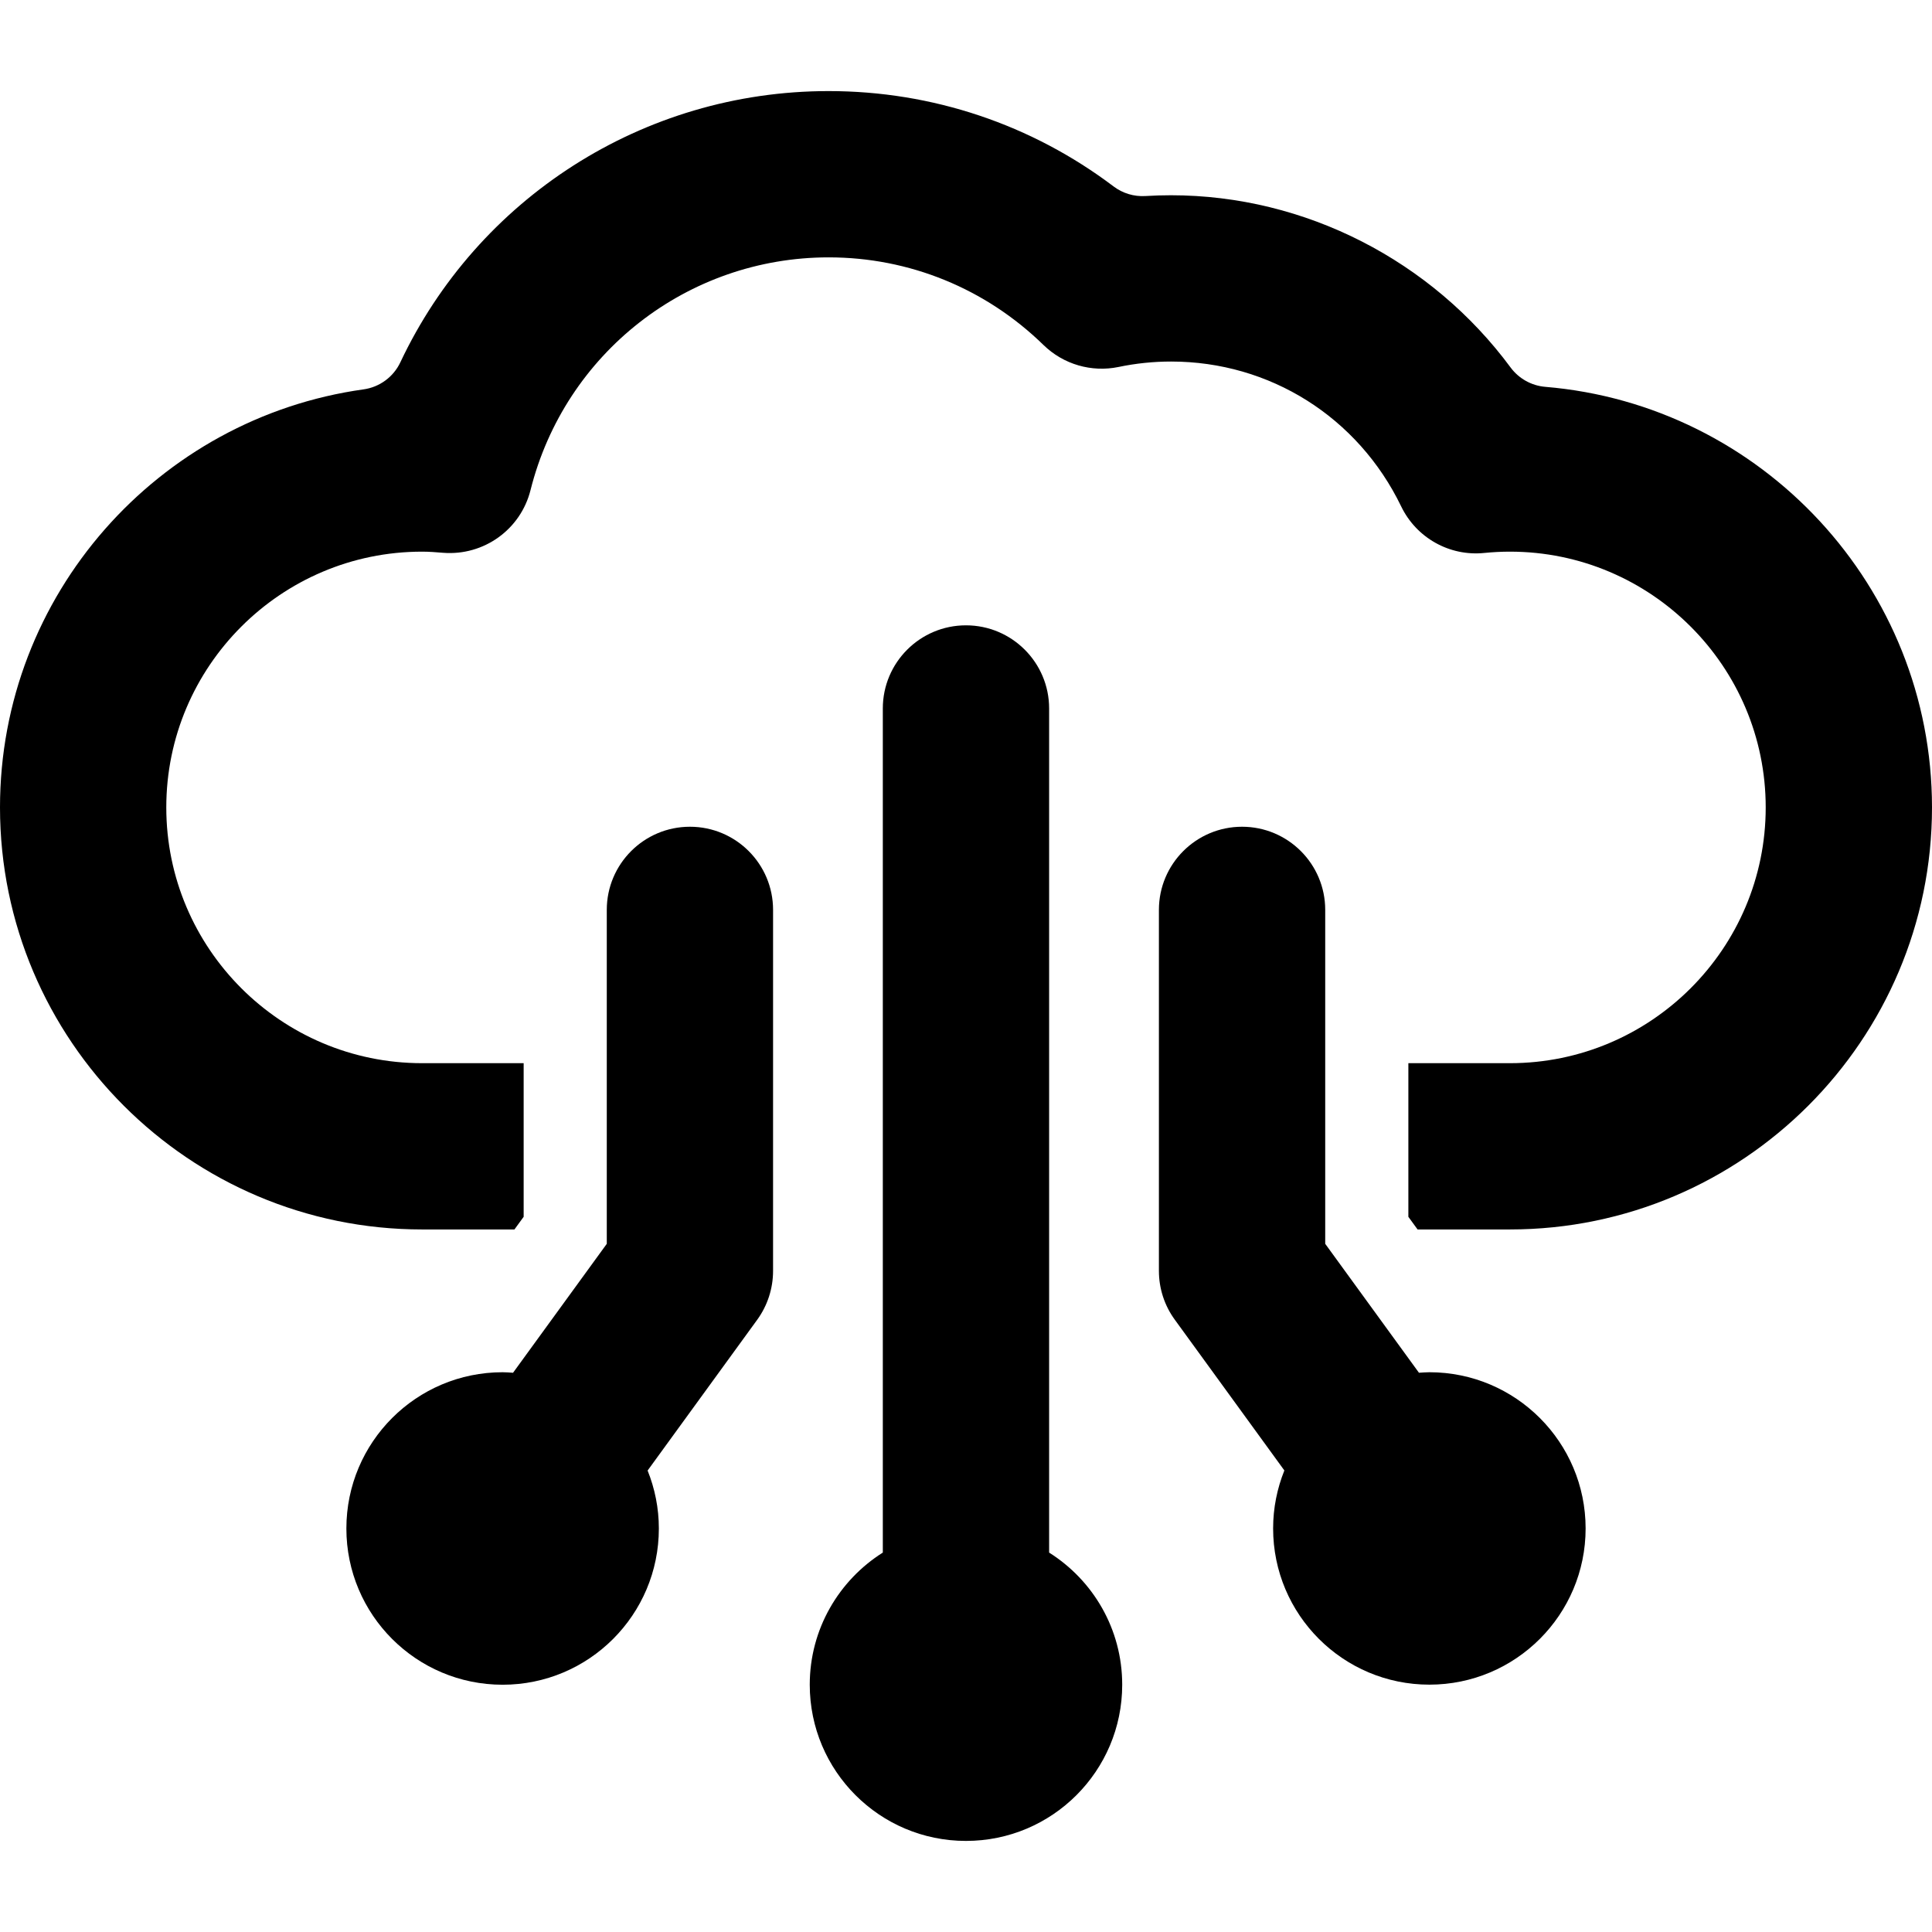
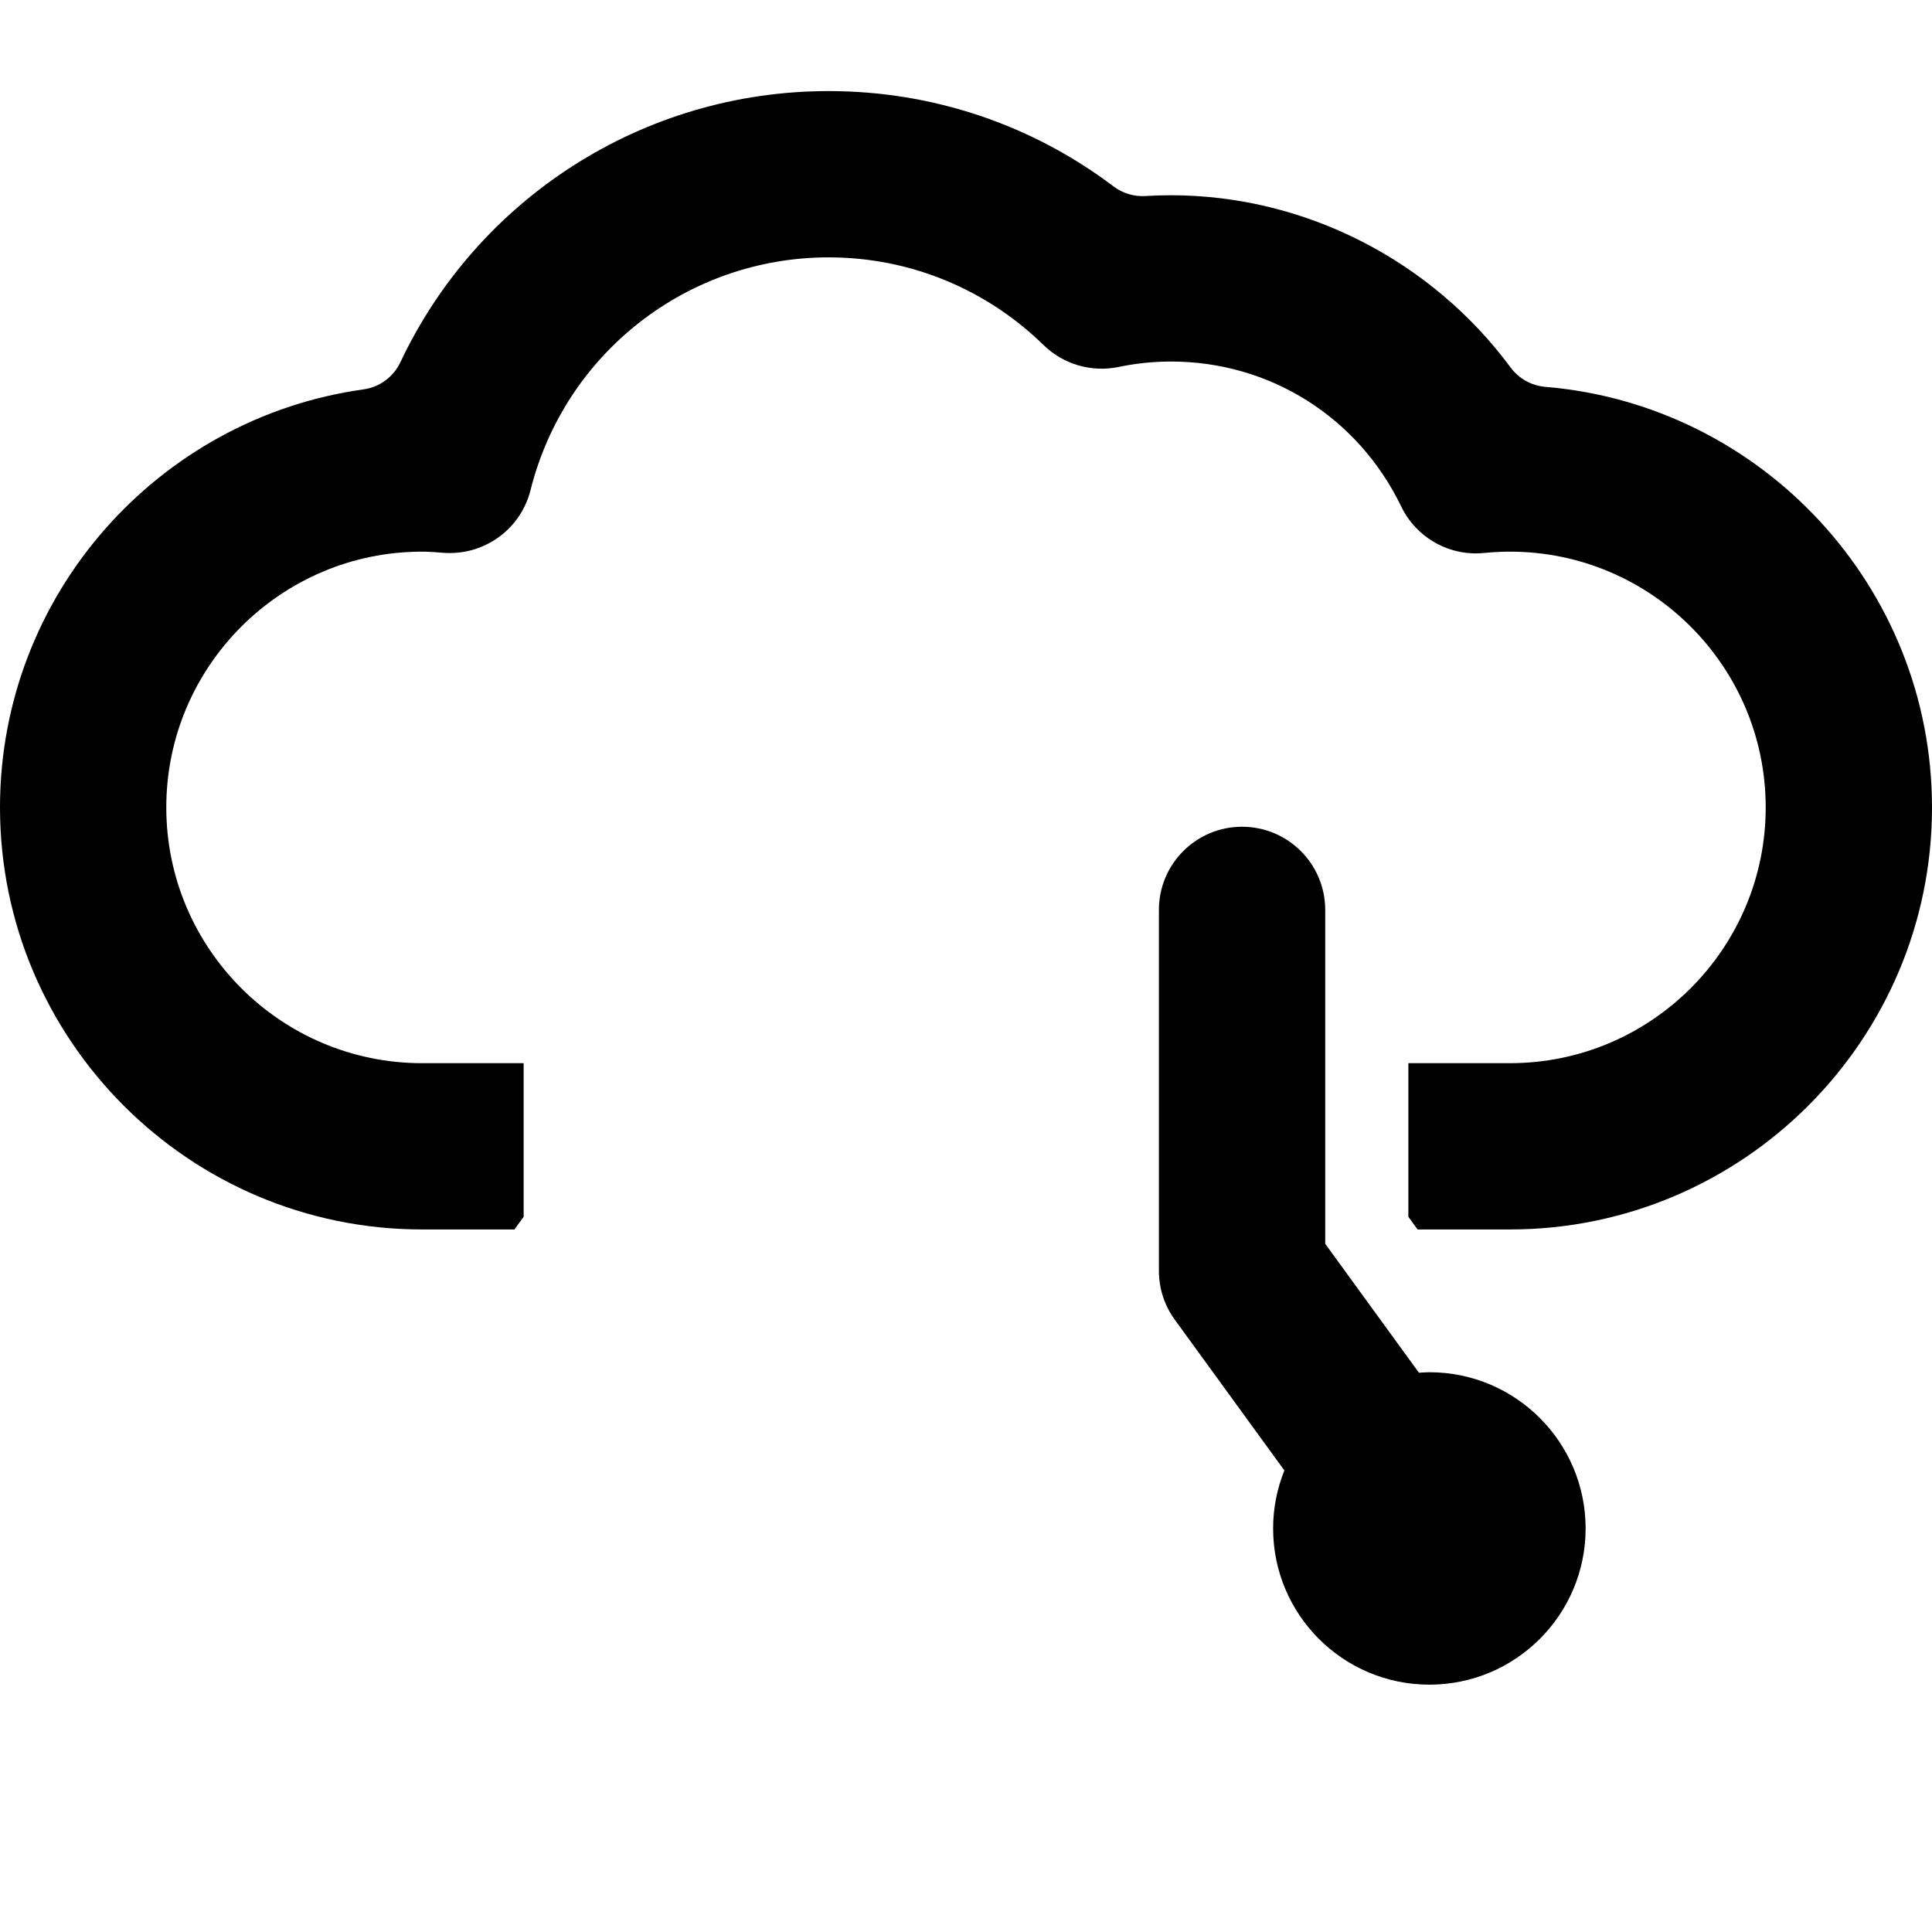
<svg xmlns="http://www.w3.org/2000/svg" fill="#000000" version="1.1" id="Capa_1" width="800px" height="800px" viewBox="0 0 98.128 98.128" xml:space="preserve">
  <g>
    <g>
-       <path d="M35.042,41.991c-2.332,0-4.223,1.891-4.223,4.223v16.961l-4.761,6.549c-0.177-0.012-0.352-0.027-0.53-0.027    c-4.382,0-7.935,3.554-7.935,7.937c0,4.382,3.553,7.935,7.935,7.935c4.383,0,7.936-3.553,7.936-7.935    c0-1.042-0.206-2.034-0.571-2.944l5.565-7.656c0.524-0.721,0.807-1.592,0.807-2.482V46.214    C39.265,43.882,37.374,41.991,35.042,41.991z" />
-       <path d="M53.286,78.857V35.984c0-2.332-1.892-4.223-4.224-4.223c-2.331,0-4.223,1.891-4.223,4.223v42.873    c-2.227,1.405-3.711,3.883-3.711,6.711c0,4.381,3.553,7.934,7.934,7.934c4.383,0,7.936-3.553,7.936-7.934    C56.998,82.738,55.514,80.261,53.286,78.857z" />
      <path d="M72.6,69.697c-0.18,0-0.354,0.016-0.53,0.026l-4.761-6.549v-16.96c0-2.332-1.892-4.223-4.224-4.223    s-4.223,1.891-4.223,4.223v18.334c0,0.893,0.282,1.762,0.808,2.482l5.564,7.656c-0.365,0.91-0.571,1.902-0.571,2.944    c0,4.382,3.554,7.935,7.937,7.935c4.381,0,7.935-3.553,7.935-7.935C80.533,73.25,76.98,69.697,72.6,69.697z" />
      <path d="M78.488,19.648c-0.7-0.058-1.344-0.417-1.762-0.981c-3.998-5.412-10.418-8.75-17.25-8.75c-0.433,0-0.867,0.013-1.301,0.04    c-0.58,0.035-1.152-0.138-1.617-0.489c-4.155-3.14-9.194-4.842-14.472-4.842c-9.451,0-17.839,5.479-21.752,13.776    c-0.352,0.745-1.056,1.262-1.872,1.375C8.047,21.23,0,30.198,0,41.009c0,11.82,9.617,21.436,21.437,21.436h4.692l0.468-0.644V54    h-5.16c-7.163,0-12.991-5.827-12.991-12.99s5.828-12.991,12.991-12.991c0.362,0,0.718,0.029,1.071,0.058    c2.063,0.16,3.934-1.18,4.437-3.182c1.747-6.961,7.974-11.823,15.144-11.823c4.095,0,7.972,1.582,10.914,4.454    c1.007,0.981,2.435,1.398,3.812,1.112c0.877-0.183,1.772-0.275,2.664-0.275c5.016,0,9.494,2.82,11.688,7.358    c0.771,1.596,2.456,2.545,4.222,2.364c0.438-0.044,0.877-0.066,1.303-0.066c7.164,0,12.99,5.828,12.99,12.991S83.855,54,76.691,54    h-5.159v7.803L72,62.445h4.691c11.82,0,21.437-9.614,21.437-21.435C98.126,29.795,89.471,20.564,78.488,19.648z" />
    </g>
  </g>
</svg>